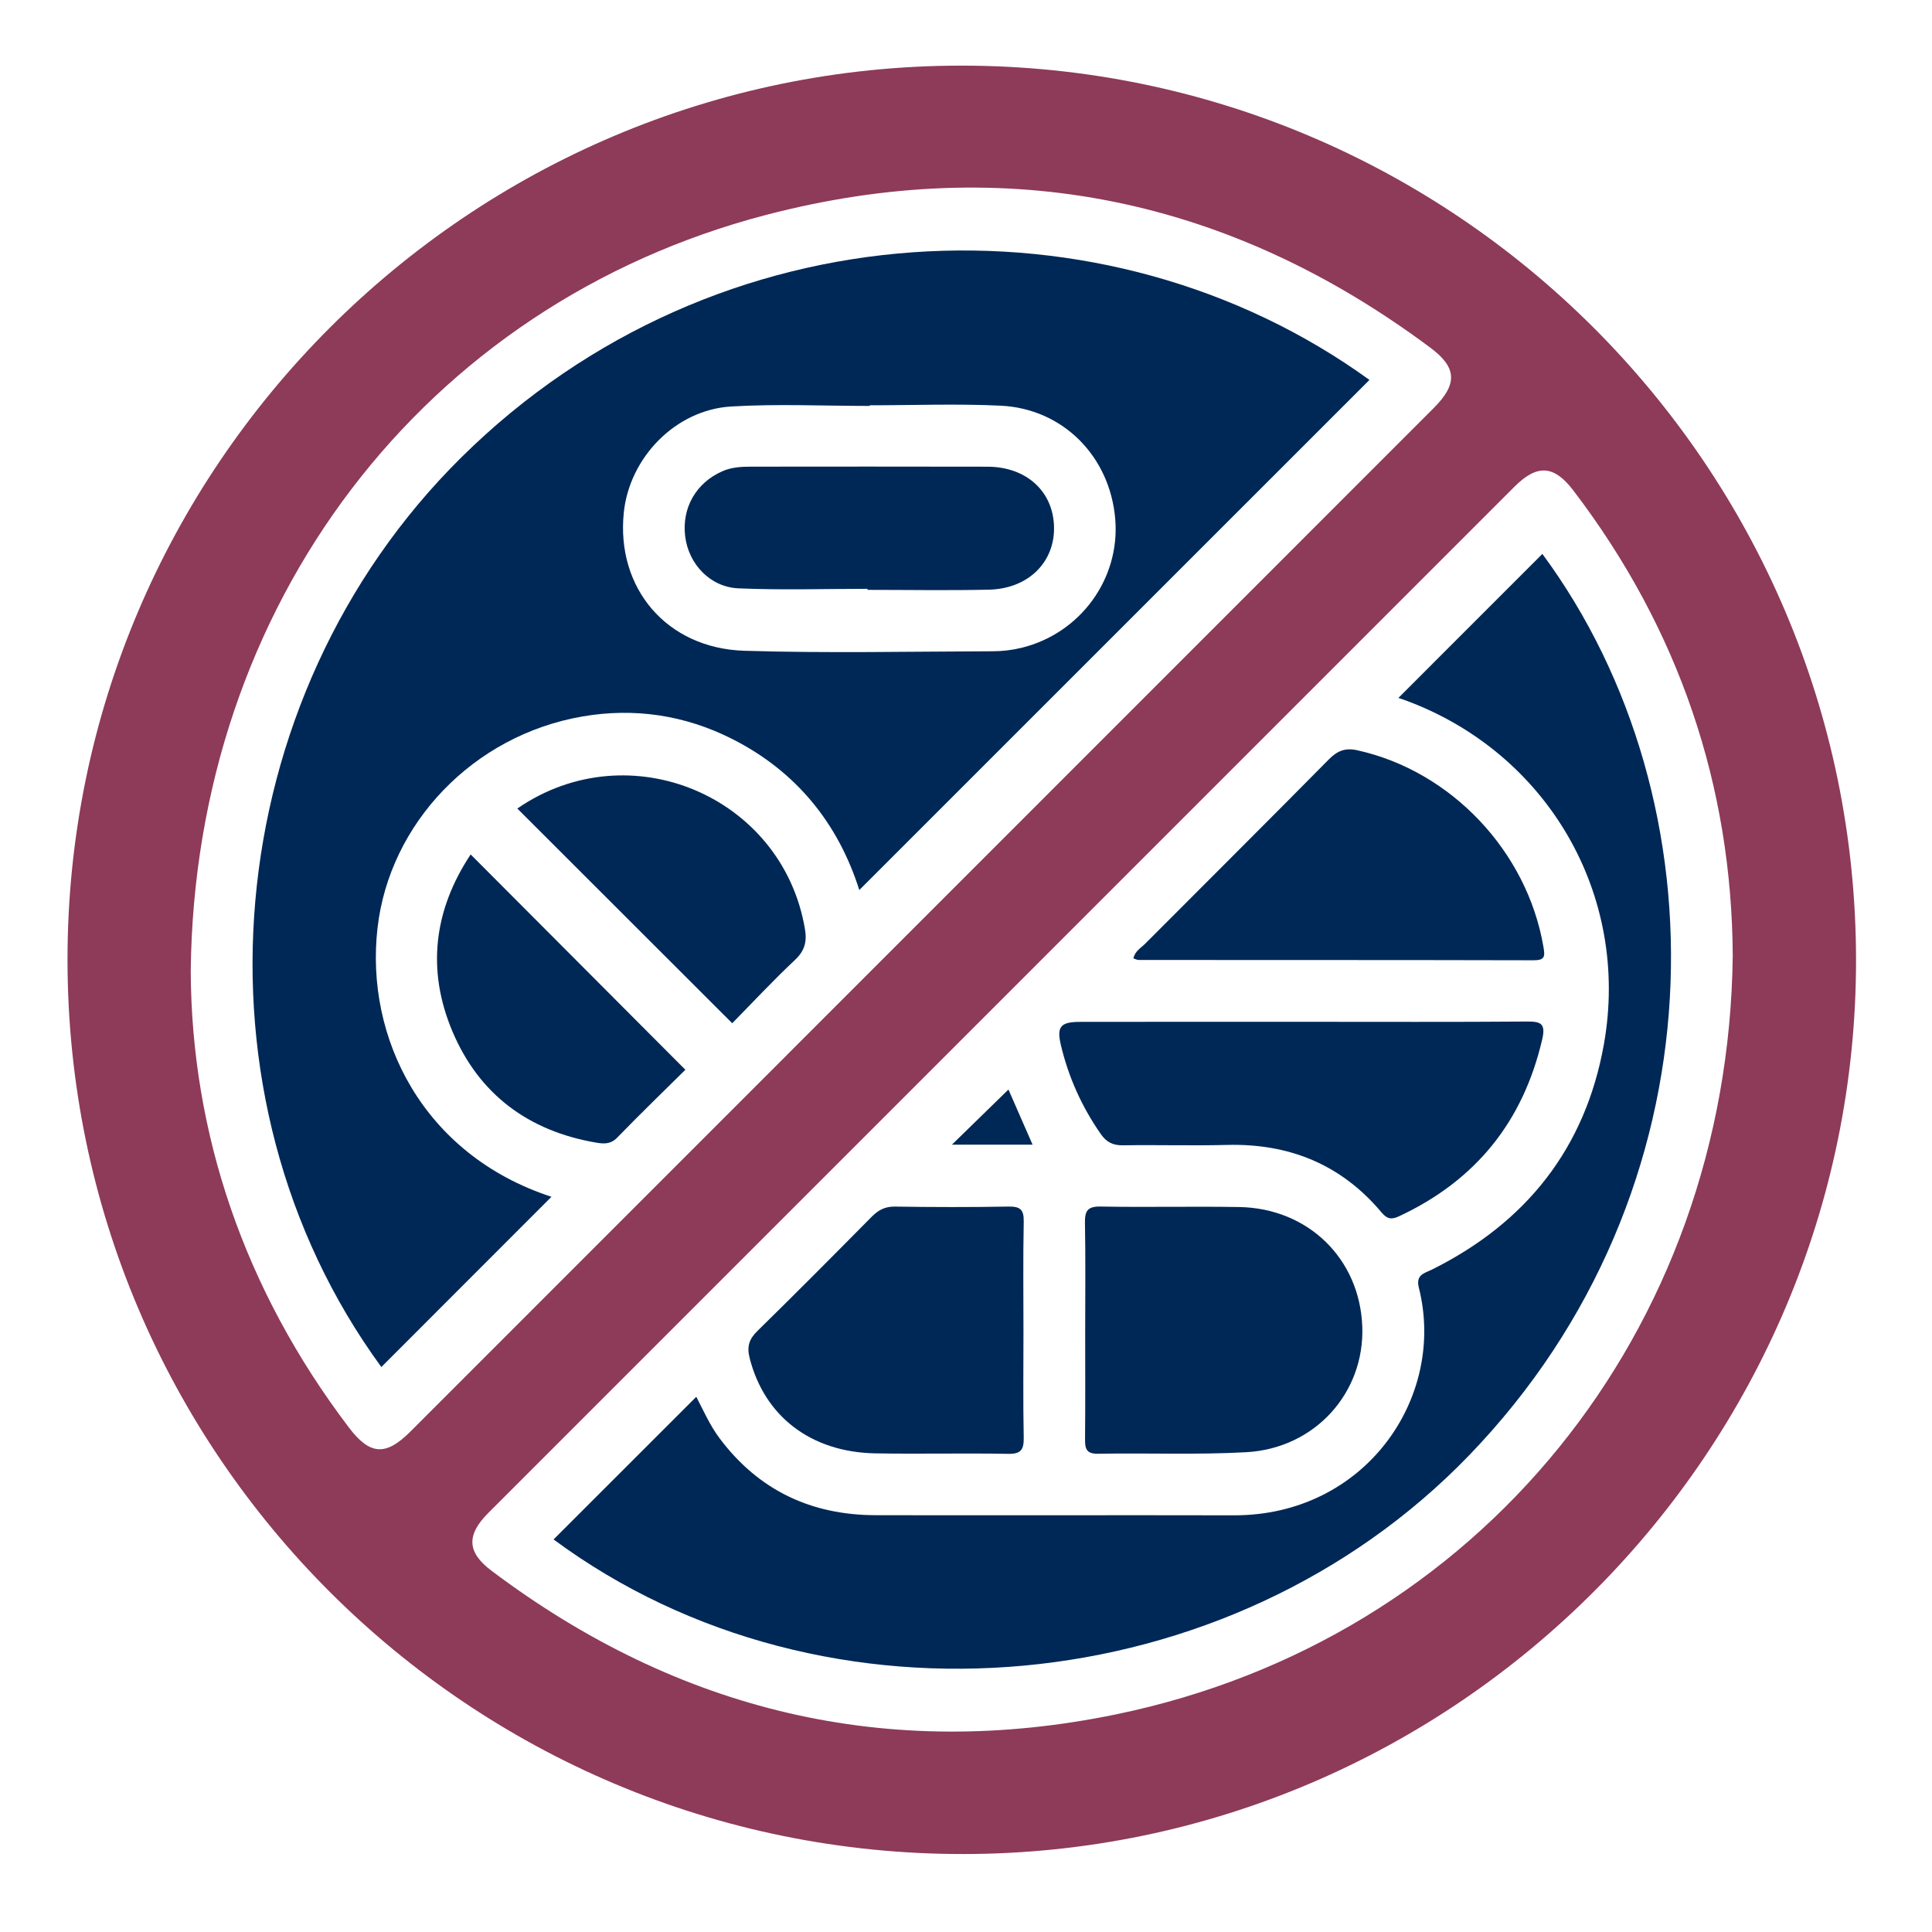
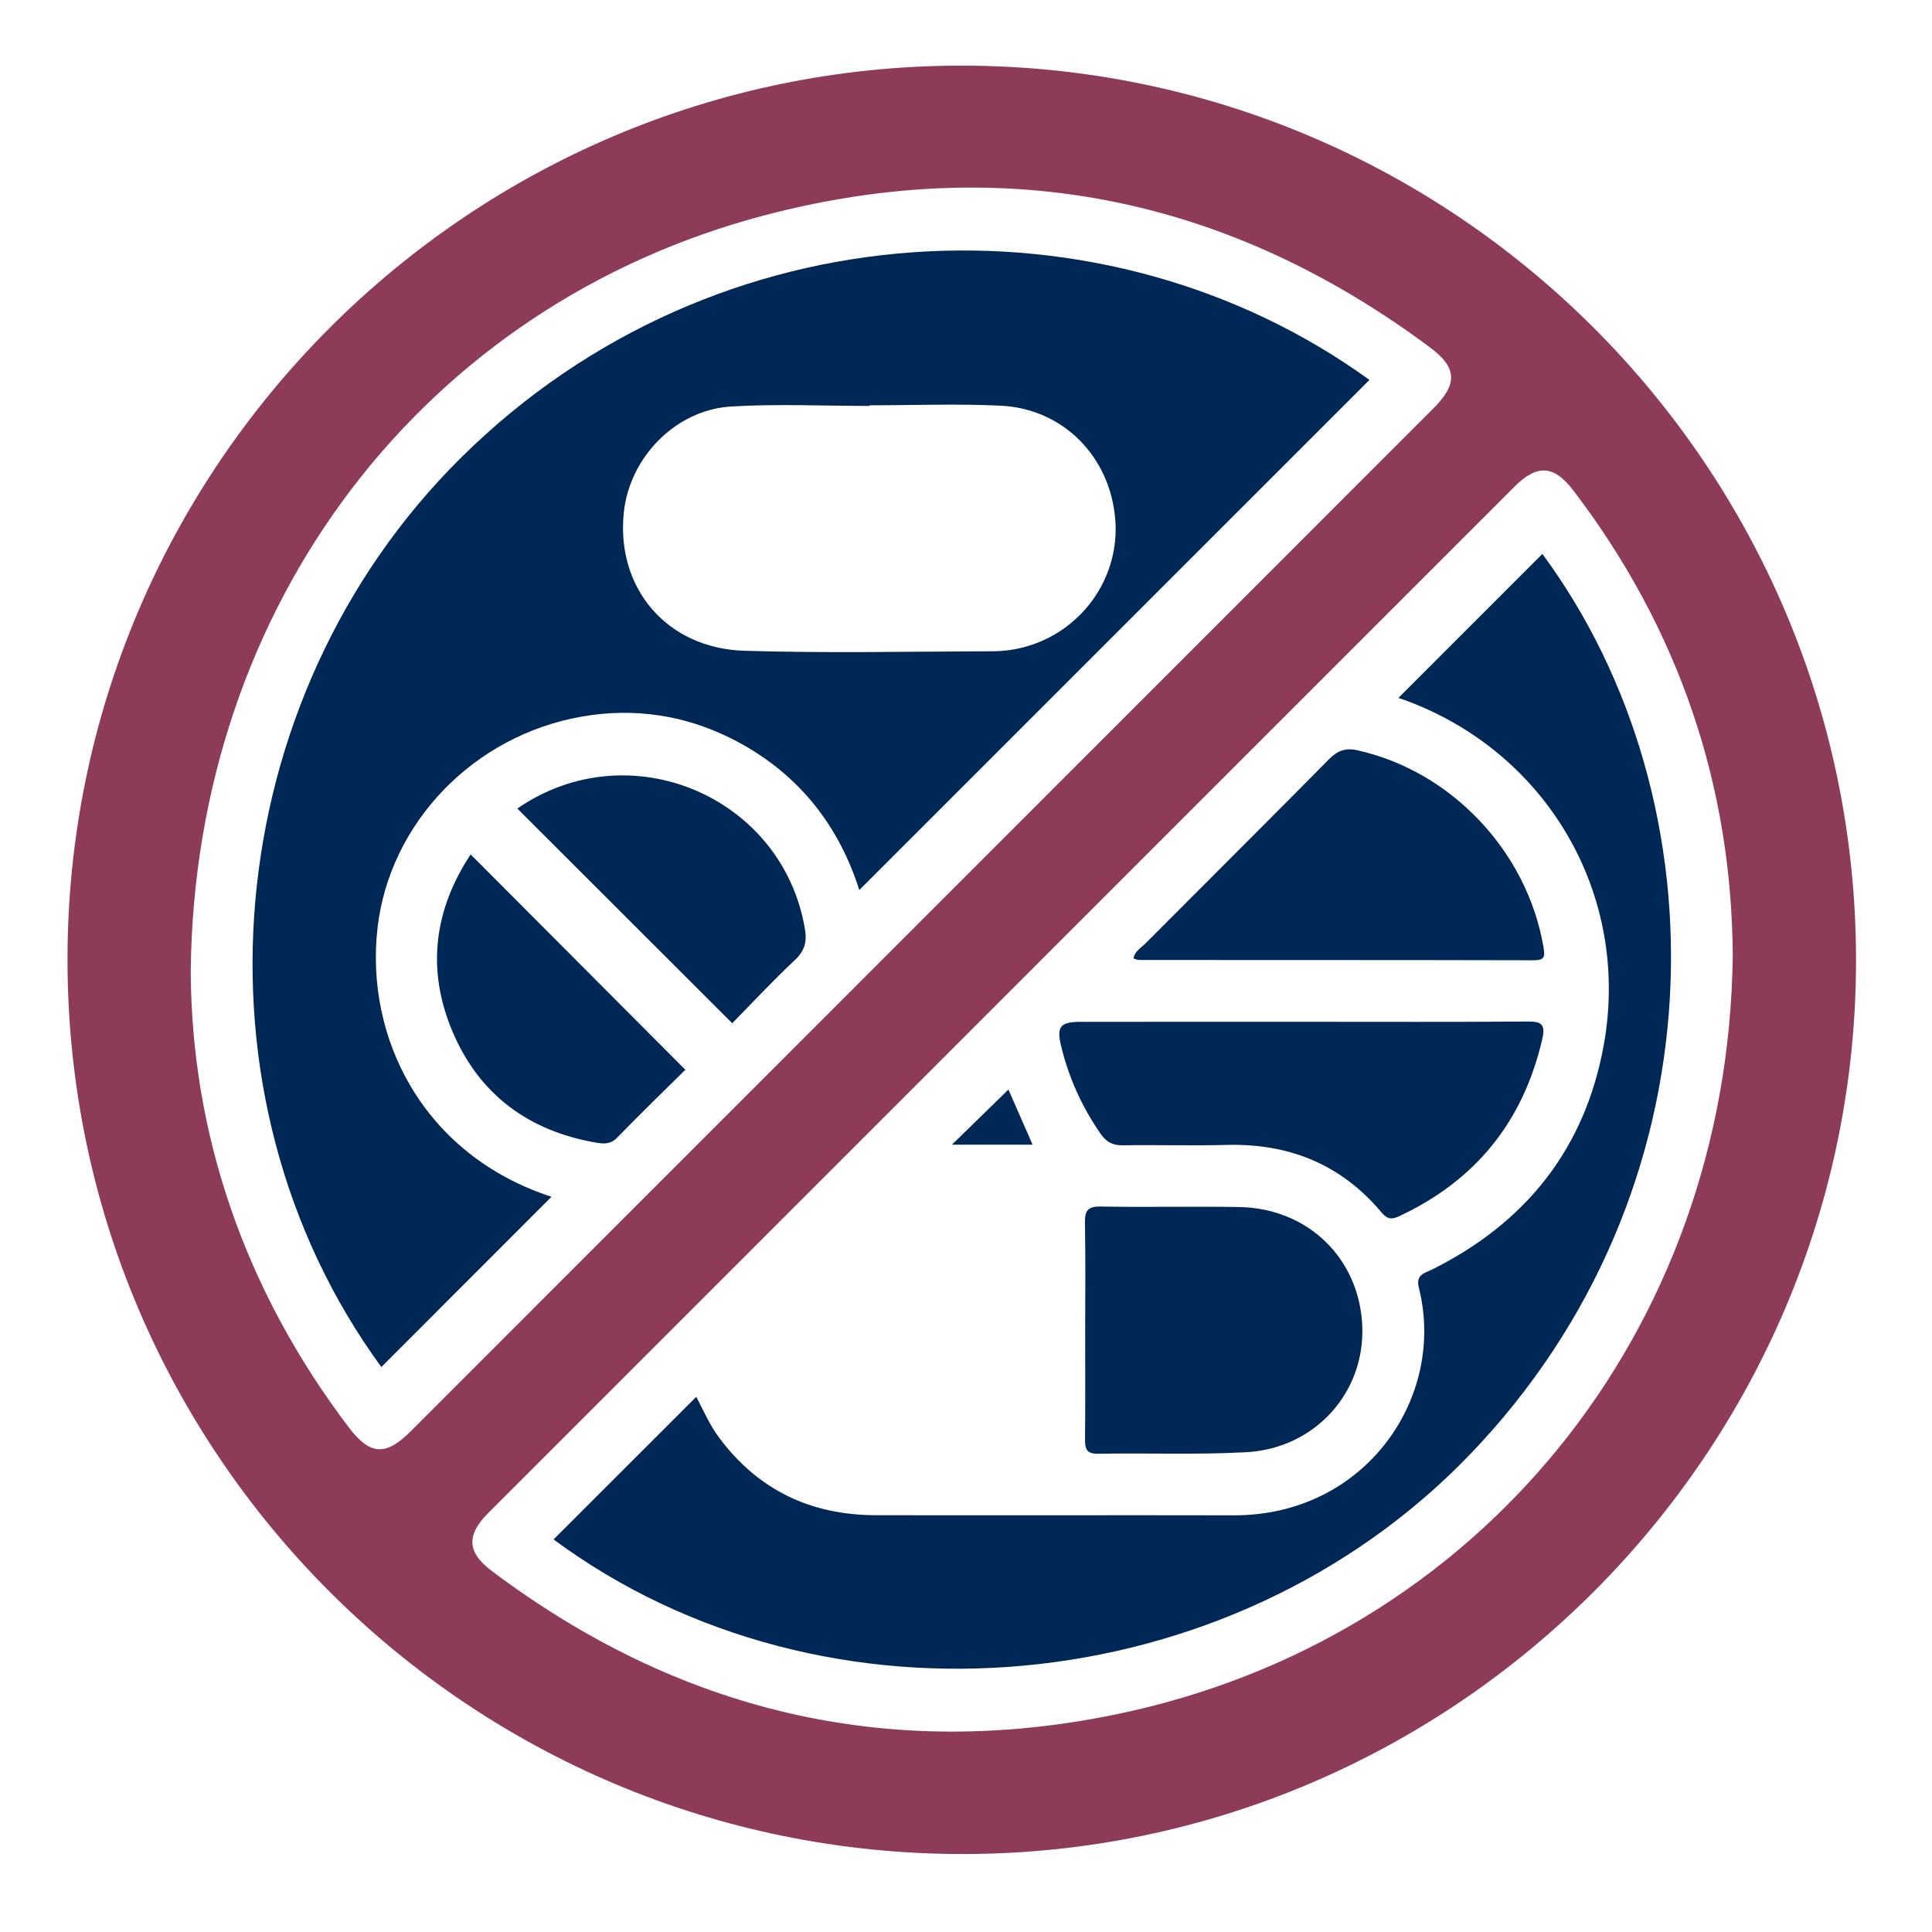
<svg xmlns="http://www.w3.org/2000/svg" id="Layer_1" viewBox="0 0 160 160">
  <defs>
    <style>.cls-1{fill:#002856;}.cls-1,.cls-2{stroke-width:0px;}.cls-2{fill:#8e3a59;}</style>
  </defs>
  <path class="cls-2" d="m153.709,79.458c.039,40.73-33.174,74.035-73.879,74.085-40.945.05-74.213-33.123-74.239-74.03-.026-40.818,33.205-74.073,74.025-74.078,40.846-.005,74.054,33.171,74.093,74.023Zm-10.21-.278c-.072-14.06-4.431-27.061-13.203-38.563-1.606-2.106-2.998-2.188-4.879-.307-28.33,28.327-56.658,56.657-84.983,84.99-1.822,1.823-1.76,3.252.256,4.771,15.475,11.659,32.821,15.809,51.742,11.904,30.02-6.196,50.688-31.717,51.066-62.795Zm-127.703,1.25c.057,13.368,4.388,26.323,13.102,37.796,1.738,2.289,3.049,2.371,5.084.336,28.253-28.256,56.505-56.513,84.755-84.772,1.976-1.977,1.93-3.345-.264-4.982-16.594-12.385-35.072-16.22-55.024-11.011-28.369,7.407-47.333,32.282-47.654,62.633Z" />
  <path class="cls-1" d="m45.844,127.489c3.971-3.969,7.874-7.87,11.82-11.814.576,1.106,1.114,2.35,1.93,3.439,3.233,4.312,7.586,6.357,12.919,6.368,9.893.02,19.786-.012,29.678.01,10.867.025,17.605-9.76,15.313-18.847-.277-1.097.462-1.194,1.11-1.517,7.781-3.882,12.671-10.037,14.21-18.624,2.219-12.386-4.682-24.207-16.487-28.525-.24-.088-.483-.166-.528-.181,3.975-3.976,7.969-7.97,11.923-11.925,15.13,20.487,15.045,52.783-6.08,74.665-19.772,20.481-53.281,23.612-75.808,6.952Z" />
  <path class="cls-1" d="m108.087,84.621c6.114,0,12.229.025,18.343-.022,1.153-.009,1.598.142,1.292,1.464-1.581,6.826-5.513,11.7-11.855,14.661-.628.293-.983.247-1.458-.319-3.333-3.971-7.644-5.72-12.798-5.587-2.869.074-5.742-.015-8.613.031-.837.013-1.368-.26-1.844-.945-1.566-2.25-2.668-4.699-3.297-7.359-.358-1.515-.031-1.915,1.569-1.918,6.221-.012,12.441-.005,18.662-.005Z" />
  <path class="cls-1" d="m89.871,110.207c0-2.974.035-5.95-.02-8.923-.018-.993.201-1.383,1.297-1.363,3.823.069,7.648-.024,11.471.04,5.713.096,9.987,4.279,10.199,9.887.207,5.496-3.918,10.106-9.617,10.418-4.078.224-8.176.053-12.264.127-1.026.018-1.085-.473-1.078-1.262.028-2.974.011-5.949.011-8.923Z" />
-   <path class="cls-1" d="m84.759,110.254c0,2.921-.037,5.843.021,8.762.019.99-.177,1.407-1.292,1.385-3.663-.07-7.329.025-10.992-.04-5.355-.095-9.19-3.076-10.415-7.896-.239-.943-.051-1.559.637-2.232,3.185-3.122,6.329-6.286,9.464-9.459.554-.561,1.109-.862,1.934-.849,3.132.047,6.266.055,9.399-.002.974-.018,1.287.254,1.266,1.25-.061,3.026-.022,6.054-.022,9.081Z" />
  <path class="cls-1" d="m93.864,79.37c.124-.606.625-.866.979-1.221,5.064-5.085,10.156-10.141,15.196-15.25.715-.725,1.364-.987,2.363-.766,7.768,1.716,14.058,8.355,15.415,16.261.138.803.146,1.135-.818,1.132-10.897-.027-21.795-.018-32.692-.025-.141,0-.283-.082-.444-.131Z" />
  <path class="cls-1" d="m85.514,94.797h-6.681c1.526-1.488,3.135-3.058,4.682-4.567.535,1.223,1.227,2.804,1.999,4.567Z" />
  <path class="cls-1" d="m31.582,113.212c-16.456-22.505-13.582-55.334,6.613-75.323,21.184-20.967,53.418-22.21,75.217-6.425-14.068,14.066-28.151,28.148-42.249,42.244-1.738-5.485-5.188-9.811-10.526-12.51-3.917-1.98-8.103-2.605-12.402-1.863-9.055,1.564-15.978,8.859-16.97,17.511-1.041,9.073,3.745,18.787,14.404,22.267-4.645,4.649-9.356,9.364-14.088,14.099Zm40.446-79.647c0,.018-0.0.035-0.0.052-3.827,0-7.665-.182-11.478.047-4.606.277-8.419,4.227-8.89,8.787-.645,6.25,3.545,11.245,9.991,11.443,6.852.21,13.715.061,20.574.041.791-.002,1.6-.097,2.368-.285,4.879-1.19,8.165-5.712,7.769-10.631-.419-5.195-4.309-9.173-9.49-9.422-3.607-.173-7.229-.033-10.844-.033Z" />
  <path class="cls-1" d="m42.843,66.959c9.274-6.402,21.989-1.006,23.823,10.006.169,1.012-.02,1.773-.823,2.527-1.818,1.705-3.52,3.535-5.204,5.249-5.986-5.981-11.883-11.874-17.796-17.781Z" />
  <path class="cls-1" d="m38.978,70.761c5.929,5.946,11.812,11.846,17.781,17.832-1.823,1.806-3.768,3.683-5.647,5.623-.548.566-1.136.515-1.747.411-5.598-.959-9.695-3.994-11.899-9.216-2.152-5.098-1.536-10.05,1.512-14.65Z" />
-   <path class="cls-1" d="m71.841,48.764c-3.561,0-7.128.114-10.682-.04-2.364-.103-4.135-2.025-4.416-4.304-.292-2.363.907-4.44,3.078-5.393.755-.331,1.54-.38,2.338-.38,6.541-.003,13.082-.015,19.623.003,3.207.009,5.423,2.026,5.507,4.945.085,2.954-2.125,5.166-5.397,5.239-3.349.074-6.7.016-10.05.016,0-.029-0-.057-0-.086Z" />
+   <path class="cls-1" d="m71.841,48.764Z" />
</svg>